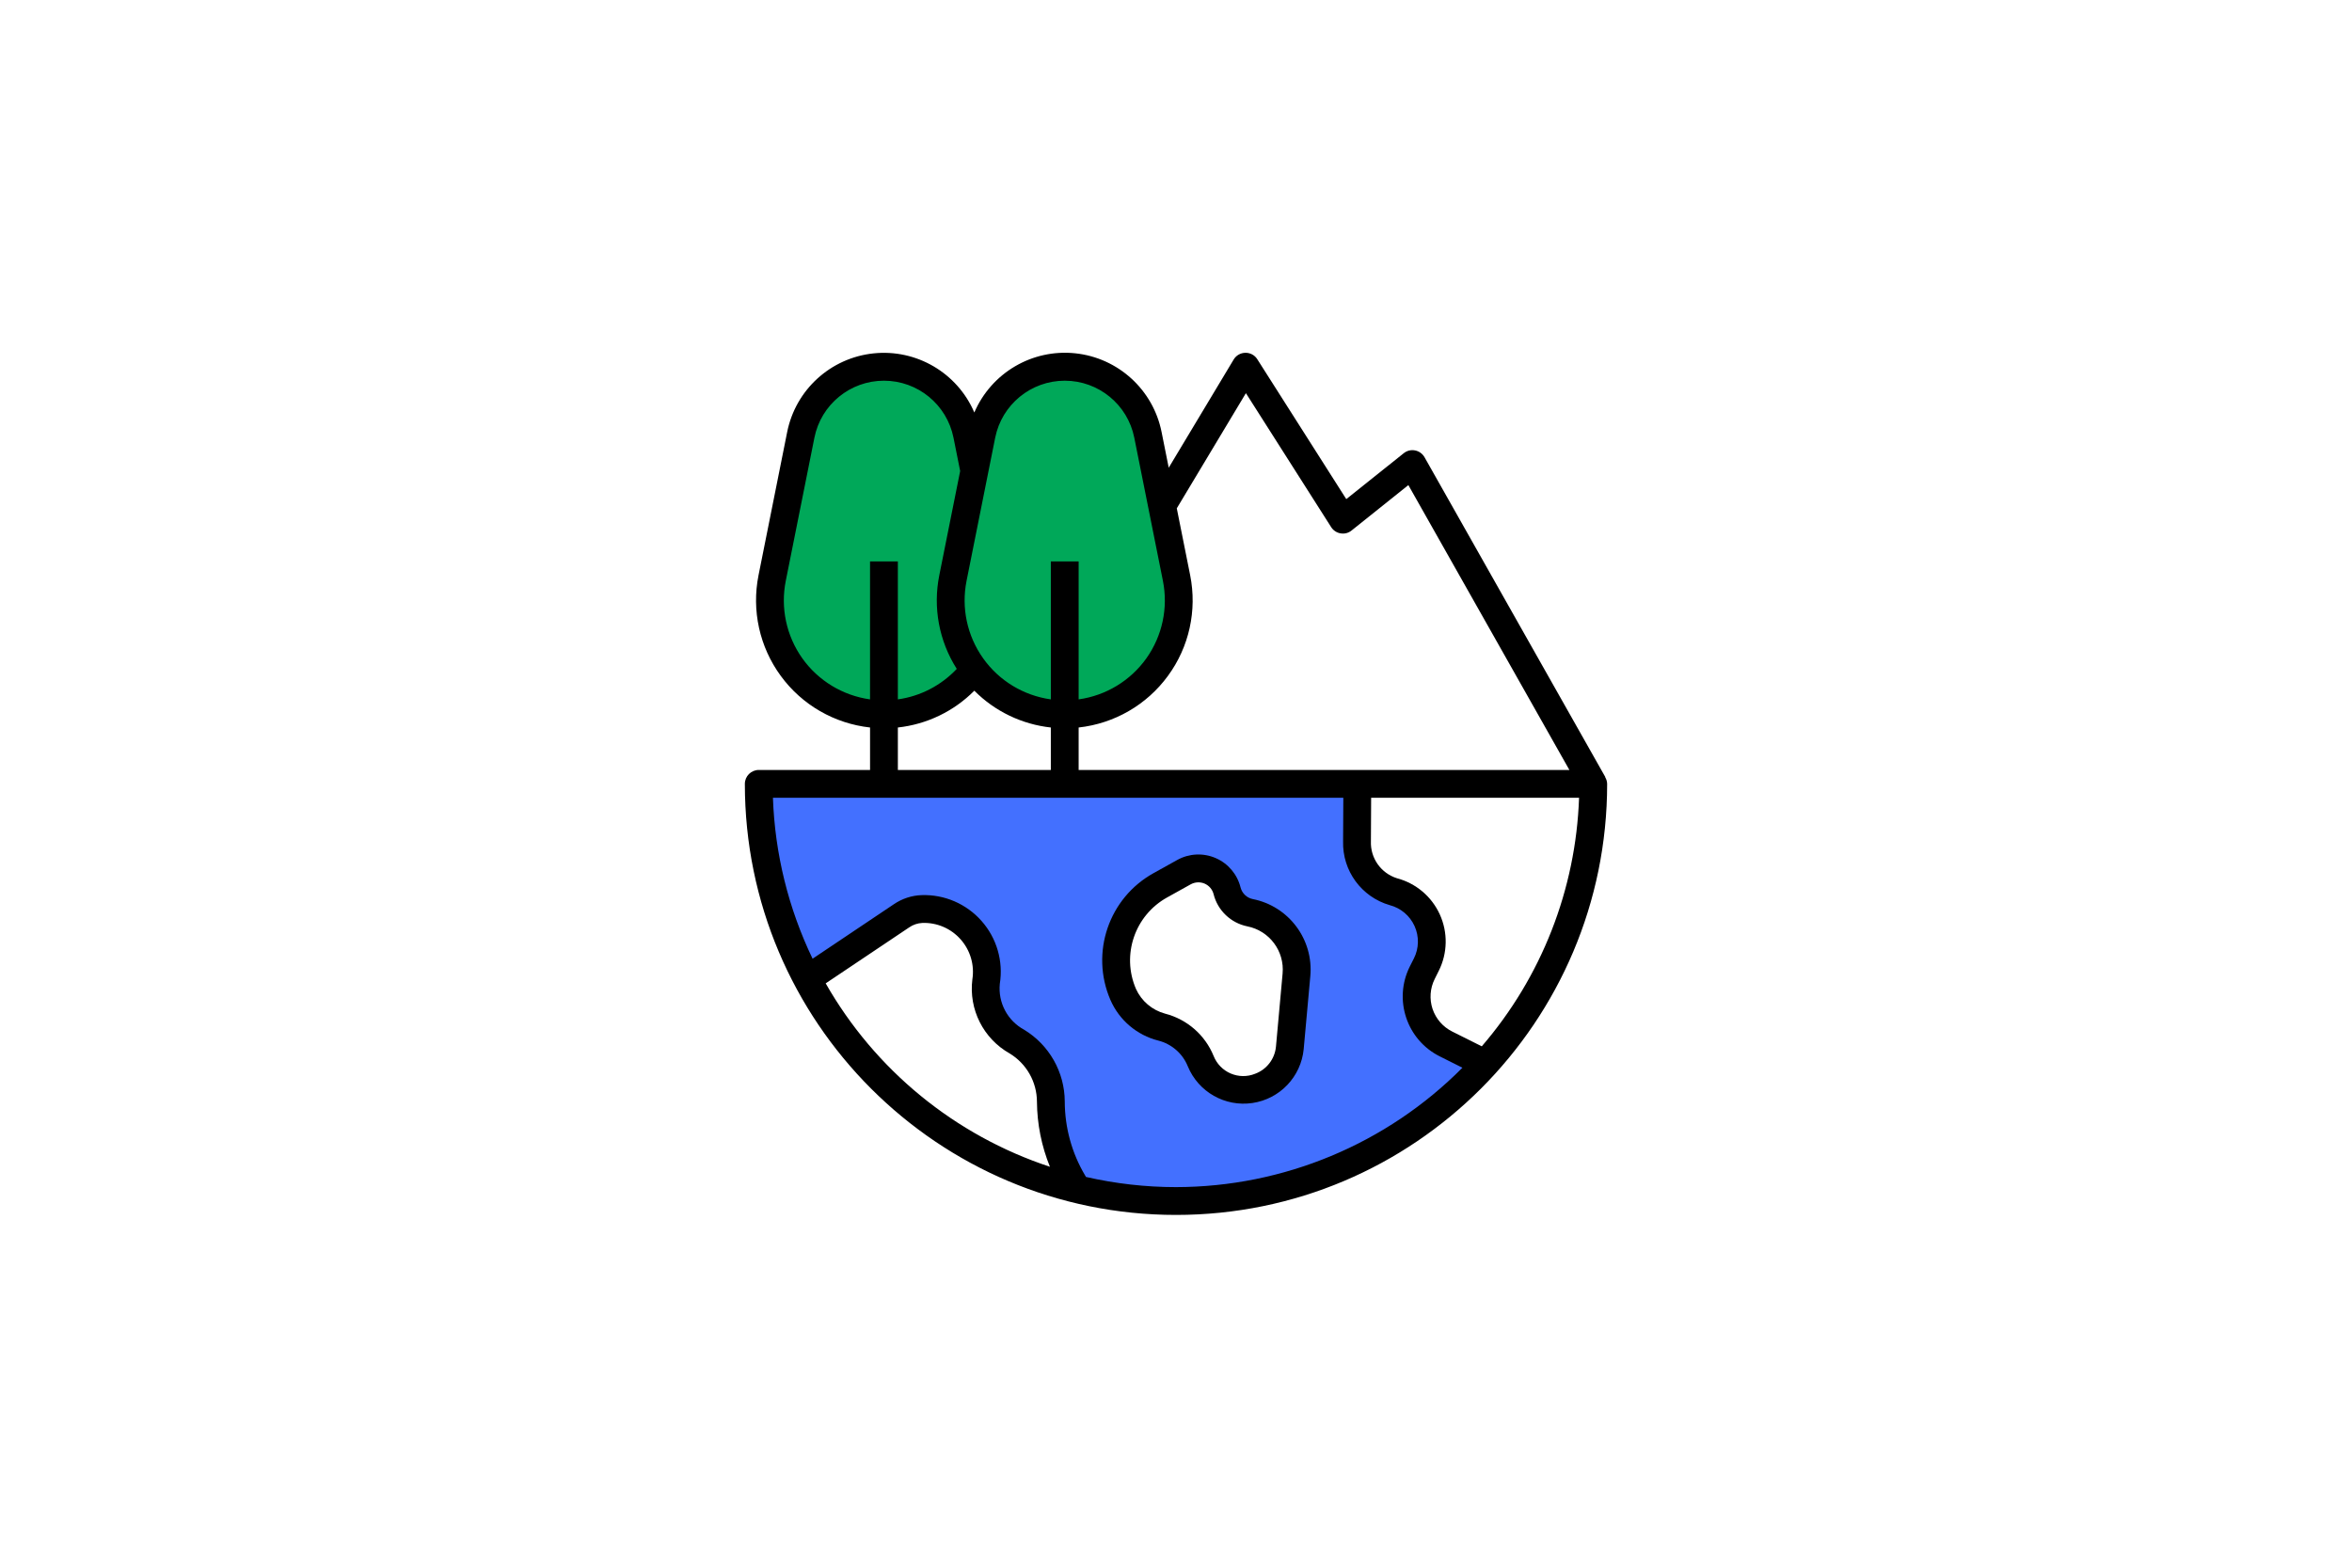
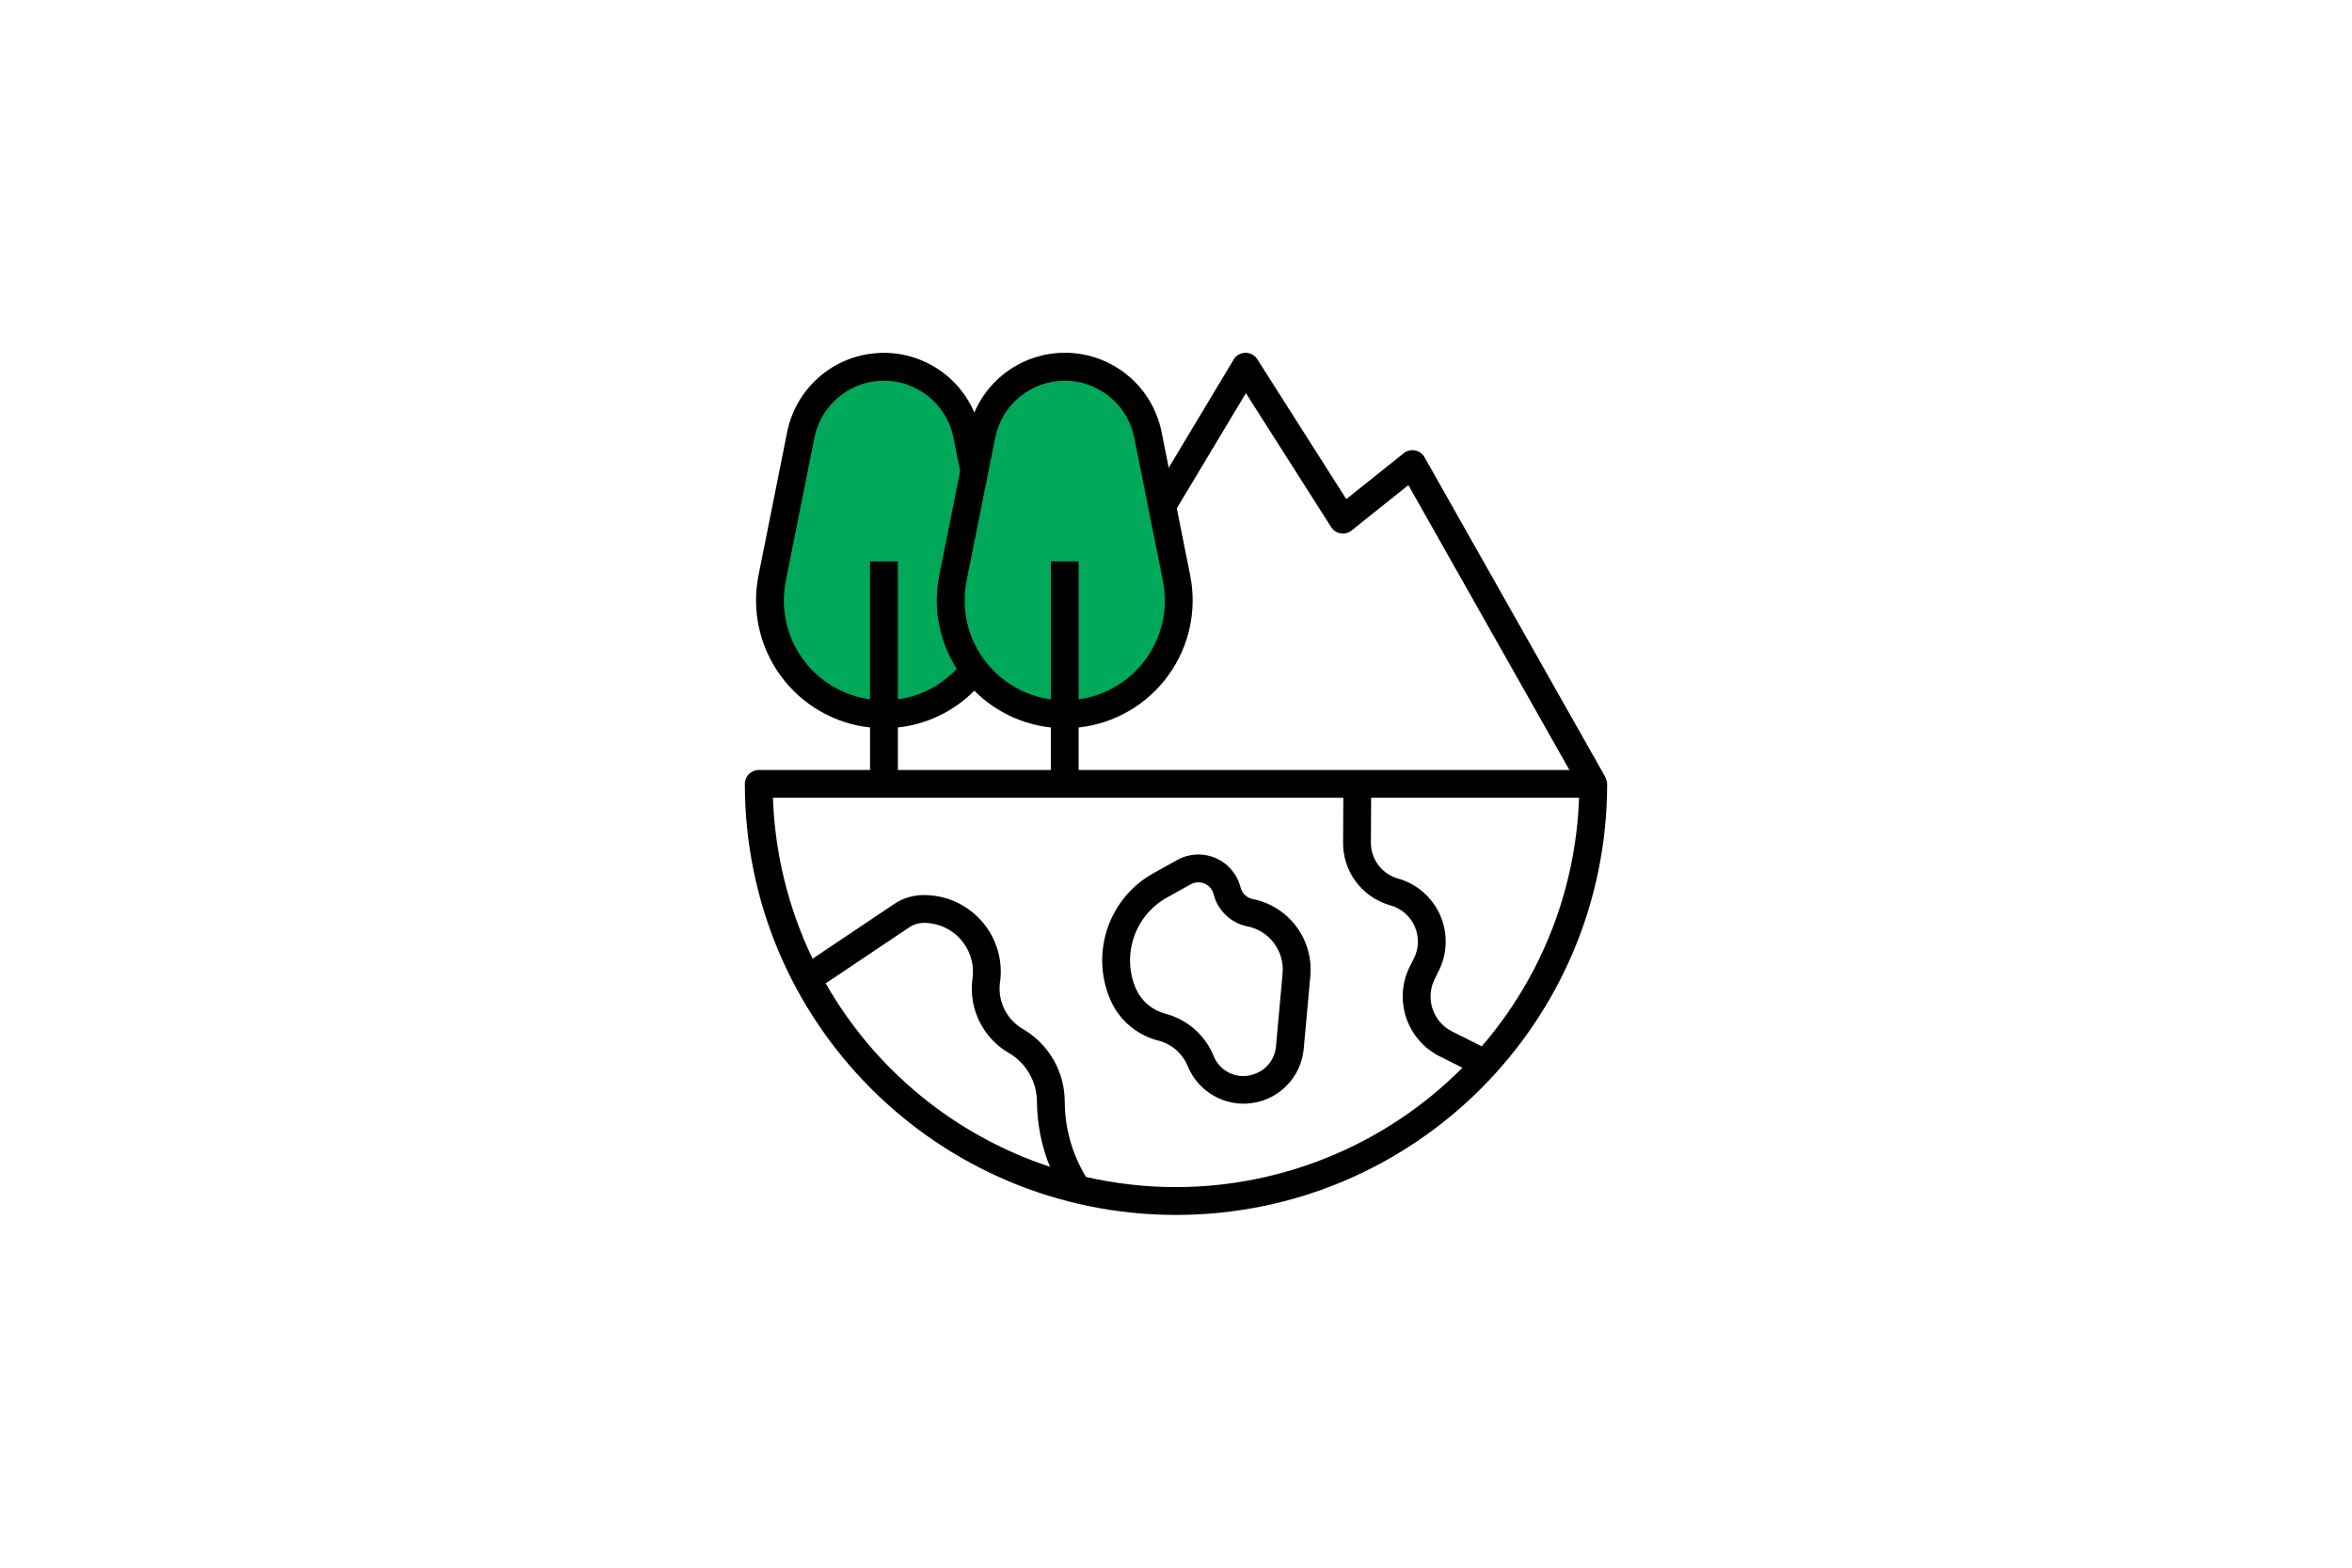
<svg xmlns="http://www.w3.org/2000/svg" xml:space="preserve" width="600px" height="400px" version="1.1" style="shape-rendering:geometricPrecision; text-rendering:geometricPrecision; image-rendering:optimizeQuality; fill-rule:evenodd; clip-rule:evenodd" viewBox="0 0 525.09 350.06">
  <defs>
    <style type="text/css">
   
    .fil0 {fill:none}
    .fil1 {fill:#00A859;fill-rule:nonzero}
    .fil2 {fill:#4370FF;fill-rule:nonzero}
    .fil3 {fill:black;fill-rule:nonzero}
   
  </style>
  </defs>
  <g id="Layer_x0020_1">
    <g id="_1795929116464">
      <g>
        <rect class="fil0" width="525.09" height="350.06" />
      </g>
      <g>
        <path class="fil1" d="M197.34 159.51c-7.62,0 -14.84,-3.42 -19.68,-9.32 -4.83,-5.89 -6.77,-13.64 -5.28,-21.12l6.39 -31.96c1.78,-8.85 9.55,-15.22 18.57,-15.22 9.03,0 16.8,6.37 18.57,15.22l6.39 31.95c1.5,7.48 -0.44,15.23 -5.27,21.13 -4.84,5.9 -12.06,9.32 -19.69,9.32z" />
-         <path class="fil2" d="M322.82 233.12c-5.85,-2.93 -8.22,-10.04 -5.3,-15.9l0.91 -1.82c1.56,-3.1 1.63,-6.74 0.19,-9.9 -1.43,-3.16 -4.21,-5.51 -7.57,-6.38 -4.93,-1.5 -8.25,-6.11 -8.1,-11.25l0.07 -12.83 -133.62 0c-0.02,15.19 3.7,30.15 10.82,43.57l21.06 -14.11c1.34,-0.92 2.91,-1.44 4.54,-1.52 4.18,-0.14 8.21,1.6 10.98,4.73 2.77,3.14 4,7.35 3.35,11.48 -0.61,5.44 2.09,10.71 6.86,13.38 4.68,2.86 7.55,7.93 7.59,13.41 0.01,6.36 1.73,12.6 4.97,18.07l0.88 1.48c33.23,8.11 68.23,-2.64 91.17,-28.01l-8.8 -4.4zm-34.87 0.88c-0.38,3.9 -2.93,7.26 -6.6,8.65 -5.24,2.1 -11.19,-0.45 -13.29,-5.69 -1.51,-3.79 -4.75,-6.62 -8.71,-7.61 -3.85,-0.96 -7.04,-3.67 -8.6,-7.32 -3.88,-9.06 -0.29,-19.58 8.33,-24.37l5.25 -2.91c1.8,-1 3.95,-1.11 5.84,-0.29 1.89,0.82 3.29,2.47 3.78,4.46 0.62,2.48 2.61,4.38 5.12,4.88 6.5,1.3 10.97,7.29 10.37,13.89l-1.49 16.31z" />
        <path class="fil1" d="M237.71 159.51c-7.63,0 -14.85,-3.42 -19.69,-9.32 -4.83,-5.89 -6.77,-13.64 -5.27,-21.12l6.39 -31.96c1.77,-8.85 9.54,-15.22 18.57,-15.22 9.02,0 16.79,6.37 18.57,15.22l6.39 31.95c1.49,7.48 -0.44,15.23 -5.28,21.13 -4.83,5.9 -12.06,9.32 -19.68,9.32z" />
        <path class="fil3" d="M358.35 173.53l0.04 -0.02 -40.36 -71.41c-0.45,-0.79 -1.22,-1.35 -2.11,-1.52 -0.9,-0.18 -1.82,0.05 -2.53,0.62l-12.83 10.25 -19.87 -31.24c-0.57,-0.91 -1.58,-1.45 -2.65,-1.43 -1.08,0.01 -2.07,0.58 -2.62,1.5l-14.5 24.16 -1.59 -7.95c-1.88,-9.46 -9.7,-16.59 -19.29,-17.6 -9.59,-1 -18.71,4.35 -22.52,13.22 -3.8,-8.86 -12.93,-14.21 -22.51,-13.2 -9.59,1.01 -17.4,8.14 -19.28,17.6l-6.39 31.95c-1.57,7.86 0.23,16.01 4.97,22.47 4.73,6.47 11.96,10.64 19.93,11.52l0 9.48 -24.84 0c-1.71,0 -3.11,1.39 -3.11,3.11 0,53.16 43.1,96.25 96.26,96.25 53.16,0 96.25,-43.09 96.25,-96.25 -0.01,-0.53 -0.17,-1.05 -0.45,-1.51zm-80.2 -85.74l19.04 29.92c0.47,0.74 1.24,1.25 2.11,1.39 0.87,0.15 1.76,-0.08 2.44,-0.64l12.68 -10.14 35.95 63.61 -109.56 0 0 -9.48c7.97,-0.88 15.2,-5.05 19.93,-11.52 4.74,-6.46 6.54,-14.61 4.97,-22.47l-2.99 -14.95 15.43 -25.72zm-55.97 9.94c1.49,-7.4 7.98,-12.72 15.53,-12.72 7.54,0 14.04,5.32 15.52,12.72l6.39 31.95c1.21,6.03 -0.12,12.29 -3.68,17.31 -3.56,5.01 -9.04,8.33 -15.13,9.18l0 -30.81 -6.21 0 0 30.81c-6.09,-0.85 -11.57,-4.17 -15.12,-9.18 -3.57,-5.02 -4.9,-11.28 -3.69,-17.31l6.39 -31.95zm-46.75 31.95l6.39 -31.95c1.48,-7.4 7.98,-12.72 15.52,-12.72 7.55,0 14.04,5.32 15.53,12.72l1.49 7.45 -4.66 23.28c-1.45,7.21 -0.05,14.7 3.9,20.9 -3.48,3.7 -8.12,6.11 -13.15,6.81l0 -30.81 -6.21 0 0 30.81c-6.09,-0.85 -11.57,-4.17 -15.13,-9.18 -3.56,-5.02 -4.89,-11.28 -3.68,-17.31zm25.02 32.77c6.46,-0.71 12.49,-3.6 17.07,-8.22 4.59,4.62 10.62,7.51 17.08,8.22l0 9.48 -34.15 0 0 -9.48zm-16.11 57.13l18.66 -12.51c0.86,-0.59 1.87,-0.93 2.92,-0.98 3.26,-0.12 6.4,1.24 8.55,3.68 2.16,2.44 3.12,5.72 2.61,8.94 -0.83,6.68 2.45,13.2 8.32,16.52 3.77,2.28 6.08,6.36 6.1,10.77 0.04,4.99 1.02,9.92 2.9,14.54 -21.18,-6.99 -39.02,-21.58 -50.06,-40.95l0 -0.01zm78.21 45.5c-6.77,0 -13.51,-0.77 -20.1,-2.27l-0.21 -0.36c-2.96,-4.99 -4.52,-10.69 -4.53,-16.5 -0.03,-6.55 -3.47,-12.62 -9.08,-16.02 -3.71,-2.01 -5.84,-6.05 -5.42,-10.24 0.81,-5.05 -0.68,-10.2 -4.07,-14.03 -3.38,-3.84 -8.3,-5.96 -13.41,-5.78 -2.21,0.08 -4.35,0.79 -6.17,2.03l-18.15 12.17c-5.4,-11.24 -8.42,-23.48 -8.85,-35.94l127.34 0 -0.05 9.7c-0.19,6.58 4.09,12.45 10.42,14.28 2.45,0.64 4.48,2.35 5.53,4.66 1.05,2.31 1,4.97 -0.14,7.23l-0.93 1.84c-3.67,7.38 -0.67,16.35 6.71,20.04l5.05 2.53c-16.92,17.04 -39.93,26.63 -63.94,26.66zm68.26 -31.44l-6.6 -3.3c-2.07,-1.03 -3.65,-2.85 -4.39,-5.05 -0.73,-2.2 -0.56,-4.61 0.48,-6.68l0.91 -1.83c1.97,-3.94 2.06,-8.56 0.24,-12.57 -1.82,-4.02 -5.35,-6.99 -9.61,-8.11 -3.56,-1.14 -5.92,-4.5 -5.78,-8.23l0.05 -9.73 46.42 0c-0.71,20.44 -8.37,40.02 -21.72,55.5z" />
        <path class="fil3" d="M279.68 200.76c-1.33,-0.27 -2.38,-1.28 -2.72,-2.59 -0.73,-2.93 -2.78,-5.36 -5.55,-6.56 -2.77,-1.2 -5.95,-1.05 -8.59,0.42l-5.25 2.92c-10.03,5.54 -14.21,17.78 -9.68,28.3 1.96,4.53 5.91,7.9 10.7,9.11 2.99,0.76 5.44,2.89 6.59,5.75 2.36,5.72 8.31,9.1 14.43,8.19 6.12,-0.9 10.84,-5.86 11.44,-12.02l1.48 -16.31c0.75,-8.18 -4.79,-15.61 -12.85,-17.21zm5.18 32.96c-0.26,2.74 -2.07,5.1 -4.66,6.05 -1.75,0.71 -3.71,0.68 -5.44,-0.06 -1.74,-0.74 -3.11,-2.15 -3.81,-3.9 -1.91,-4.7 -5.94,-8.21 -10.85,-9.47 -2.88,-0.78 -5.27,-2.8 -6.5,-5.53 -3.27,-7.59 -0.25,-16.43 6.99,-20.43l5.25 -2.92c0.95,-0.52 2.1,-0.58 3.1,-0.15 1,0.44 1.74,1.31 2,2.37 0.92,3.64 3.85,6.42 7.52,7.17 4.95,0.98 8.35,5.54 7.88,10.56l-1.48 16.31z" />
      </g>
    </g>
  </g>
</svg>